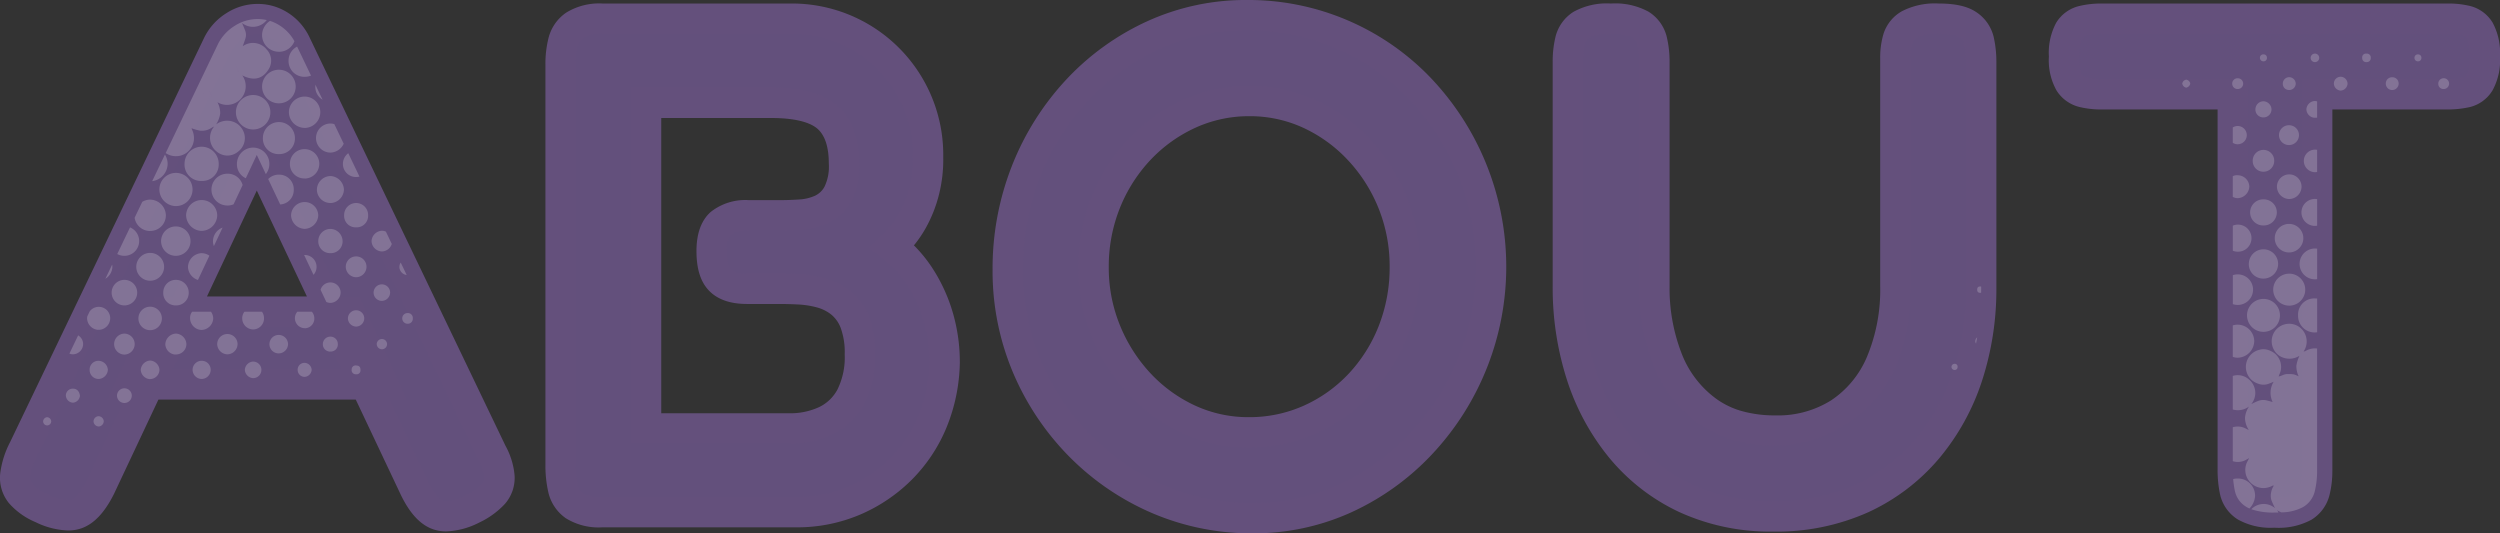
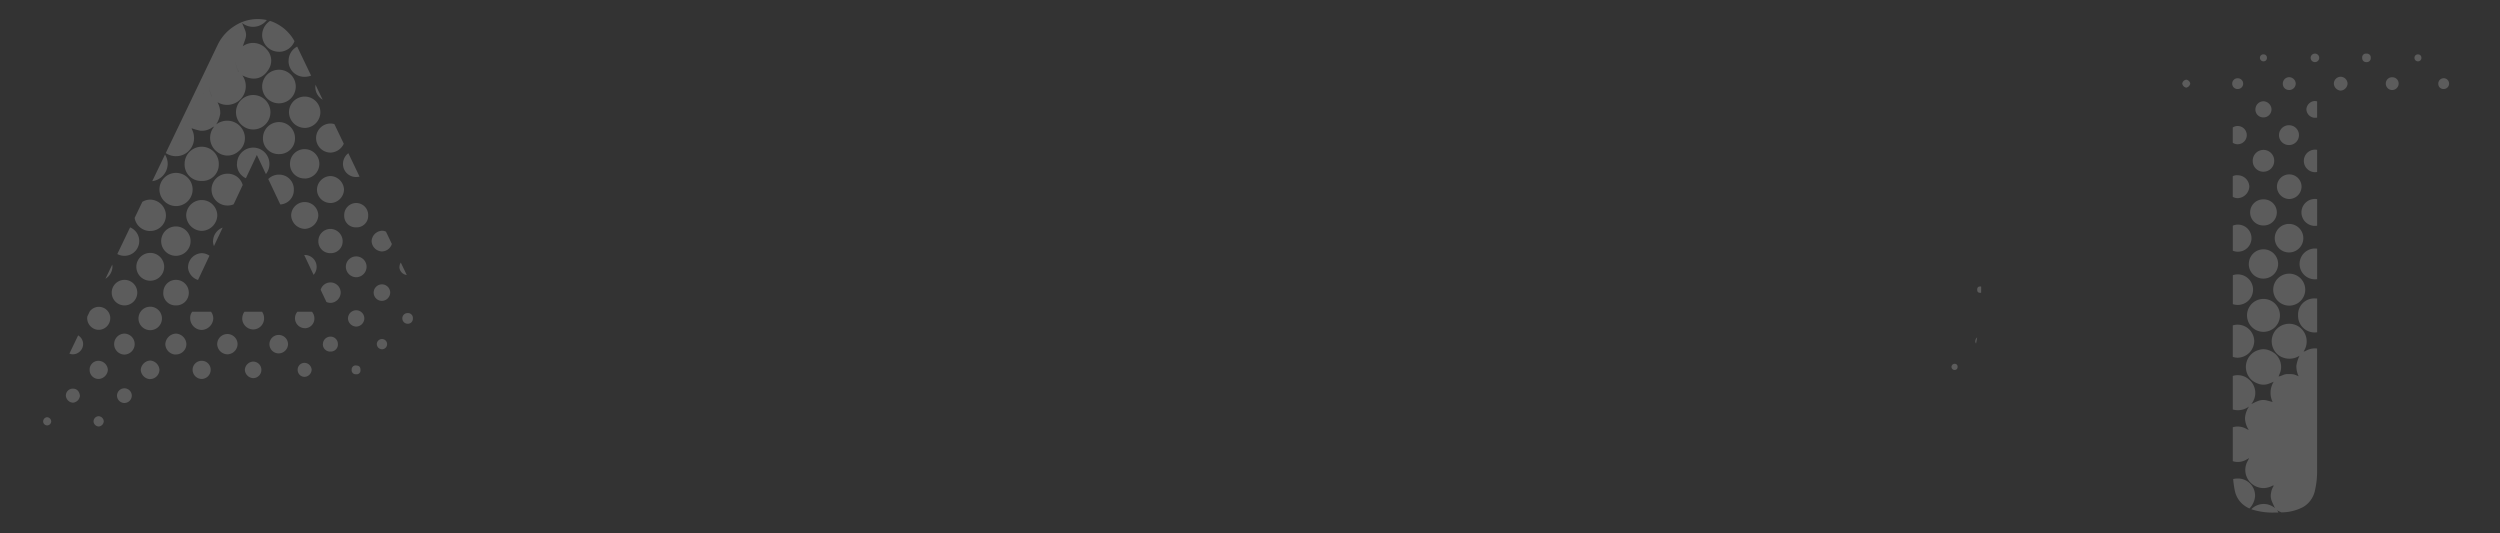
<svg xmlns="http://www.w3.org/2000/svg" width="410.85" height="87.65" viewBox="0 0 410.85 87.65">
  <rect x="0" y="0" width="410.85" height="87.65" fill="#333333" stroke="none" />
  <g id="見出し" transform="translate(-793.432 -1227.938)">
-     <path id="パス_14740" data-name="パス 14740" d="M474.256,104.3a10.063,10.063,0,0,1,1.247,3.915,3.971,3.971,0,0,1-.986,2.9,11.424,11.424,0,0,1-3.451,2.465q-3.712,1.74-5.771.928t-3.8-4.466L435.628,55.406l-25.694,54.578q-1.8,3.6-3.857,4.379t-5.771-.9a9.687,9.687,0,0,1-3.451-2.407,4.075,4.075,0,0,1-.9-3.1,13.023,13.023,0,0,1,1.392-4.292l31.9-66.468a7.368,7.368,0,0,1,2.726-2.987,6.974,6.974,0,0,1,3.77-1.131,6.672,6.672,0,0,1,2.581.493A7.16,7.16,0,0,1,440.5,34.99a7.337,7.337,0,0,1,1.624,2.32ZM414.98,93.106l5.568-11.948h30.334l5.51,11.948Zm77.43,21a7.96,7.96,0,0,1-4.553-1.044,4.589,4.589,0,0,1-1.885-2.813,17.237,17.237,0,0,1-.406-3.857V40.5A14.815,14.815,0,0,1,486,36.788a4.7,4.7,0,0,1,1.914-2.726,8.087,8.087,0,0,1,4.611-1.044H523.15a22.185,22.185,0,0,1,19.923,11.4,22.242,22.242,0,0,1,2.871,11.339,20.919,20.919,0,0,1-.609,5.481,19.78,19.78,0,0,1-2,5.046,16.8,16.8,0,0,1-3.306,4.147,19.831,19.831,0,0,1,4.669,5.133,24.966,24.966,0,0,1,2.958,6.583,26.368,26.368,0,0,1,1.015,7.308,26.79,26.79,0,0,1-1.972,9.715,23.785,23.785,0,0,1-5.191,7.83,24.419,24.419,0,0,1-7.743,5.22,23.789,23.789,0,0,1-9.454,1.885Zm7.192-13.746H523.15a13.747,13.747,0,0,0,5.945-1.247,9.175,9.175,0,0,0,4.147-3.944,14.241,14.241,0,0,0,1.508-6.989,13.949,13.949,0,0,0-.87-5.365,7.653,7.653,0,0,0-2.349-3.19,9.1,9.1,0,0,0-3.248-1.6,17.254,17.254,0,0,0-3.538-.551q-1.769-.087-3.277-.087H516.19q-3.074,0-4.437-1.421t-1.363-4.785q0-3.19,1.479-4.524a6.736,6.736,0,0,1,4.611-1.334h5.22q1.508,0,3.306-.116a9.888,9.888,0,0,0,3.422-.841,5.892,5.892,0,0,0,2.668-2.494A10.09,10.09,0,0,0,532.14,56.8q0-5.22-2.726-7.6t-9.28-2.378H499.6Zm99.7,14.732a38.824,38.824,0,0,1-15.626-3.161,40.386,40.386,0,0,1-12.823-8.787,41.4,41.4,0,0,1-8.671-13.015,40.145,40.145,0,0,1-3.132-15.833A43.371,43.371,0,0,1,562.1,58.008a42.155,42.155,0,0,1,8.439-13.34,39.534,39.534,0,0,1,12.517-8.982,36.336,36.336,0,0,1,15.251-3.248,38.99,38.99,0,0,1,28.4,11.975,42.535,42.535,0,0,1,.19,58.532,39.585,39.585,0,0,1-12.47,8.932A36.088,36.088,0,0,1,599.3,115.088Zm-.638-14.094a24.226,24.226,0,0,0,10.005-2.088,25.433,25.433,0,0,0,8.178-5.8,27.02,27.02,0,0,0,5.481-8.668,28.571,28.571,0,0,0,1.972-10.66,27.9,27.9,0,0,0-7.54-19.241,25.932,25.932,0,0,0-8.145-5.887,24.1,24.1,0,0,0-19.753,0,26.035,26.035,0,0,0-8.178,5.858,27.484,27.484,0,0,0-5.539,8.708,28.181,28.181,0,0,0-2,10.631,27.386,27.386,0,0,0,2.031,10.513,28.129,28.129,0,0,0,5.539,8.671,25.914,25.914,0,0,0,8.107,5.846A23.256,23.256,0,0,0,598.666,100.994Zm86.188,13.8a33.231,33.231,0,0,1-14.413-2.987,30.5,30.5,0,0,1-10.614-8.236A36.4,36.4,0,0,1,653.3,91.511a46.743,46.743,0,0,1-2.2-14.471V40.094a14.472,14.472,0,0,1,.406-3.567,4.206,4.206,0,0,1,1.885-2.552,9.1,9.1,0,0,1,4.785-.957,9.25,9.25,0,0,1,4.843.957,4.206,4.206,0,0,1,1.885,2.552,15,15,0,0,1,.406,3.683V77.04a31.887,31.887,0,0,0,2.117,11.8,19.189,19.189,0,0,0,6.525,8.613q4.408,3.248,11.252,3.248a17.9,17.9,0,0,0,17.342-11.136,30.871,30.871,0,0,0,2.378-12.644V39.456a10.99,10.99,0,0,1,.435-3.219,4.091,4.091,0,0,1,1.943-2.32,9.621,9.621,0,0,1,4.756-.9,8.722,8.722,0,0,1,4.756.986,4.225,4.225,0,0,1,1.827,2.581,15.82,15.82,0,0,1,.377,3.625V77.272a45.835,45.835,0,0,1-2.233,14.471,35.7,35.7,0,0,1-6.612,11.948,30.921,30.921,0,0,1-10.73,8.149A34.186,34.186,0,0,1,684.854,114.8Zm110.9-81.78a12.232,12.232,0,0,1,3.074.348,3.539,3.539,0,0,1,2.146,1.653,8.408,8.408,0,0,1,.812,4.263,8.041,8.041,0,0,1-.841,4.176,3.515,3.515,0,0,1-2.233,1.653,14.063,14.063,0,0,1-3.132.319H774.232v61.828a13.866,13.866,0,0,1-.406,3.48,4.117,4.117,0,0,1-1.856,2.494,9.172,9.172,0,0,1-4.756.928,8.819,8.819,0,0,1-4.669-.957,3.975,3.975,0,0,1-1.827-2.552,16.478,16.478,0,0,1-.348-3.509V45.43H738.794a12.672,12.672,0,0,1-3.074-.348,3.653,3.653,0,0,1-2.233-1.653,8.018,8.018,0,0,1-.841-4.205,8.258,8.258,0,0,1,.812-4.2,3.552,3.552,0,0,1,2.233-1.653,12.772,12.772,0,0,1,3.045-.348Z" transform="translate(400 1198)" fill="#63507c" />
-     <path id="パス_14740_-_アウトライン" data-name="パス 14740 - アウトライン" d="M599.3,117.588a41.488,41.488,0,0,1-16.621-3.368,43.06,43.06,0,0,1-13.61-9.326A44.08,44.08,0,0,1,559.882,91.1a42.815,42.815,0,0,1-3.33-16.809,46.059,46.059,0,0,1,3.227-17.214,44.838,44.838,0,0,1,8.938-14.123,42.2,42.2,0,0,1,13.3-9.544,38.985,38.985,0,0,1,16.288-3.473,41.49,41.49,0,0,1,30.2,12.74,45.035,45.035,0,0,1,.207,61.985,42.255,42.255,0,0,1-13.251,9.49A38.736,38.736,0,0,1,599.3,117.588Zm-1-82.65a34.02,34.02,0,0,0-14.214,3.023,37.225,37.225,0,0,0-11.733,8.42,39.858,39.858,0,0,0-7.94,12.557,41.084,41.084,0,0,0-2.868,15.355,37.844,37.844,0,0,0,2.934,14.857,39.1,39.1,0,0,0,8.151,12.236,38.083,38.083,0,0,0,12.037,8.248,36.519,36.519,0,0,0,14.63,2.954A33.77,33.77,0,0,0,613.39,109.6a37.279,37.279,0,0,0,11.689-8.374,39.913,39.913,0,0,0,7.958-12.408,40.008,40.008,0,0,0-8.132-42.67,36.49,36.49,0,0,0-26.6-11.211Zm86.547,82.36a35.854,35.854,0,0,1-15.485-3.228,33.116,33.116,0,0,1-11.472-8.906,39.051,39.051,0,0,1-6.974-12.884A49.454,49.454,0,0,1,648.6,77.04V40.094a17.028,17.028,0,0,1,.483-4.184,6.738,6.738,0,0,1,2.95-4.034,11.271,11.271,0,0,1,6.143-1.358,11.4,11.4,0,0,1,6.2,1.358,6.738,6.738,0,0,1,2.95,4.034,17.553,17.553,0,0,1,.483,4.3V77.04a29.552,29.552,0,0,0,1.943,10.885,16.589,16.589,0,0,0,5.682,7.518,13.311,13.311,0,0,0,4.227,2.047,20.059,20.059,0,0,0,5.542.714,16.411,16.411,0,0,0,9.182-2.489,16.063,16.063,0,0,0,5.877-7.165,28.557,28.557,0,0,0,2.161-11.626V39.456a13.526,13.526,0,0,1,.544-3.951,6.53,6.53,0,0,1,3.053-3.736,11.8,11.8,0,0,1,6.036-1.252c2.742,0,4.758.464,6.162,1.419a6.759,6.759,0,0,1,2.854,4.073,18.374,18.374,0,0,1,.444,4.2V77.272a48.543,48.543,0,0,1-2.359,15.255,38.348,38.348,0,0,1-7.075,12.776,33.545,33.545,0,0,1-11.585,8.8A36.813,36.813,0,0,1,684.854,117.3Zm-26.68-81.78c-2.383,0-3.225.426-3.427.556a1.709,1.709,0,0,0-.82,1.07,12.057,12.057,0,0,0-.329,2.95V77.04a44.465,44.465,0,0,0,2.083,13.7,34.076,34.076,0,0,0,6.076,11.244,28.153,28.153,0,0,0,9.756,7.566,30.915,30.915,0,0,0,13.341,2.746,31.874,31.874,0,0,0,13.531-2.724,28.581,28.581,0,0,0,9.875-7.495,33.372,33.372,0,0,0,6.149-11.12,43.556,43.556,0,0,0,2.107-13.687V40.21a13.418,13.418,0,0,0-.31-3.05,1.726,1.726,0,0,0-.8-1.089c-.191-.13-1-.553-3.35-.553a7.214,7.214,0,0,0-3.476.546,1.607,1.607,0,0,0-.833.9,8.569,8.569,0,0,0-.325,2.487V76.924a33.475,33.475,0,0,1-2.595,13.662,22.2,22.2,0,0,1-32.36,8.883,21.738,21.738,0,0,1-7.368-9.708,34.52,34.52,0,0,1-2.291-12.721V40.21a12.607,12.607,0,0,0-.329-3.066,1.709,1.709,0,0,0-.82-1.07C661.457,35.944,660.61,35.518,658.174,35.518Zm-191.4,81.748a6.5,6.5,0,0,1-2.395-.433c-2-.79-3.683-2.66-5.139-5.717l0-.005L451.9,95.606H419.466l-7.3,15.5c-1.5,3.007-3.206,4.838-5.2,5.6a6.627,6.627,0,0,1-2.363.412,13.093,13.093,0,0,1-5.328-1.371l-.019-.009a11.965,11.965,0,0,1-4.331-3.087,6.6,6.6,0,0,1-1.456-4.932,15.26,15.26,0,0,1,1.628-5.136l31.916-66.5a9.868,9.868,0,0,1,3.631-3.985,9.467,9.467,0,0,1,5.1-1.515,9.187,9.187,0,0,1,3.539.684,9.684,9.684,0,0,1,2.931,1.91,9.846,9.846,0,0,1,2.173,3.077L476.5,103.19a12.306,12.306,0,0,1,1.5,4.894,6.5,6.5,0,0,1-1.587,4.662,13.672,13.672,0,0,1-4.206,3.06l-.079.039A12.8,12.8,0,0,1,466.773,117.266Zm-3.019-8.3c1.188,2.5,2.115,3.08,2.459,3.215a1.584,1.584,0,0,0,.56.084,7.98,7.98,0,0,0,3.192-.931,8.836,8.836,0,0,0,2.657-1.851,1.487,1.487,0,0,0,.385-1.138,7.573,7.573,0,0,0-.975-2.906l-.03-.06-32.151-67.03a4.894,4.894,0,0,0-1.065-1.541,4.639,4.639,0,0,0-1.419-.932,4.161,4.161,0,0,0-1.623-.3,4.486,4.486,0,0,0-2.439.747,4.871,4.871,0,0,0-1.812,1.972l-31.9,66.464a10.487,10.487,0,0,0-1.15,3.436,1.574,1.574,0,0,0,.342,1.274,7.191,7.191,0,0,0,2.56,1.721,8.317,8.317,0,0,0,3.256.921,1.711,1.711,0,0,0,.586-.085c.344-.131,1.273-.7,2.5-3.133l6.255-13.287h-2.883l7.9-16.948h2.963l13.7-29.108L449.4,78.658h3.079L460.3,95.606h-2.871l6.326,13.361ZM421.82,90.606h27.708l-3.29-6.948H425.091Zm5.625-11.948h16.426l-8.236-17.4Zm339.769,38a11.012,11.012,0,0,1-6.027-1.358,6.494,6.494,0,0,1-2.911-4.118,19.049,19.049,0,0,1-.405-4.042V47.93H738.794a15.225,15.225,0,0,1-3.68-.423,6.174,6.174,0,0,1-3.728-2.724,10.2,10.2,0,0,1-1.24-5.559,10.438,10.438,0,0,1,1.189-5.526,6.067,6.067,0,0,1,3.761-2.761,15.331,15.331,0,0,1,3.64-.42H795.75a14.768,14.768,0,0,1,3.705.429,6.055,6.055,0,0,1,3.638,2.751,10.573,10.573,0,0,1,1.189,5.584,10.249,10.249,0,0,1-1.226,5.509,6.025,6.025,0,0,1-3.789,2.757,16.616,16.616,0,0,1-3.69.382H776.732v59.328a16.418,16.418,0,0,1-.486,4.108,6.648,6.648,0,0,1-2.928,3.972A11.324,11.324,0,0,1,767.214,116.66ZM738.736,35.518a10.335,10.335,0,0,0-2.45.276,1.058,1.058,0,0,0-.7.545,5.976,5.976,0,0,0-.435,2.884,5.741,5.741,0,0,0,.442,2.851,1.154,1.154,0,0,0,.738.582,10.243,10.243,0,0,0,2.468.273H762.87v64.212a14.063,14.063,0,0,0,.291,2.976,1.477,1.477,0,0,0,.743.986,6.436,6.436,0,0,0,3.311.556c2.389,0,3.213-.408,3.408-.534a1.628,1.628,0,0,0,.784-1.016,11.445,11.445,0,0,0,.326-2.853V42.93h23.844a11.645,11.645,0,0,0,2.574-.256,1.032,1.032,0,0,0,.677-.549,5.709,5.709,0,0,0,.456-2.843,6.135,6.135,0,0,0-.435-2.942,1.061,1.061,0,0,0-.654-.555,9.82,9.82,0,0,0-2.443-.267ZM524.31,116.6h-31.9a10.191,10.191,0,0,1-5.995-1.5,7.134,7.134,0,0,1-2.88-4.3,19.814,19.814,0,0,1-.469-4.416V40.5a17.378,17.378,0,0,1,.515-4.338,7.152,7.152,0,0,1,2.893-4.142,10.307,10.307,0,0,1,6.053-1.5H523.15A24.869,24.869,0,0,1,548.444,55.74a23.518,23.518,0,0,1-.682,6.1,22.368,22.368,0,0,1-2.254,5.68,19.531,19.531,0,0,1-1.882,2.743,22.984,22.984,0,0,1,3.178,3.958,27.58,27.58,0,0,1,3.254,7.238,28.989,28.989,0,0,1,1.112,8v.056a29.4,29.4,0,0,1-2.161,10.614,26.382,26.382,0,0,1-5.734,8.644,27.022,27.022,0,0,1-8.528,5.751A26.383,26.383,0,0,1,524.31,116.6ZM492.526,35.518a5.716,5.716,0,0,0-3.169.586,2.194,2.194,0,0,0-.935,1.31,12.4,12.4,0,0,0-.355,3.086v65.888a14.824,14.824,0,0,0,.343,3.3,2.1,2.1,0,0,0,.89,1.33,5.585,5.585,0,0,0,3.111.586h31.9a21.413,21.413,0,0,0,8.471-1.684,22.042,22.042,0,0,0,6.958-4.689,21.406,21.406,0,0,0,4.648-7.016,24.418,24.418,0,0,0,1.783-8.788,23.989,23.989,0,0,0-.918-6.591,22.585,22.585,0,0,0-2.662-5.928,17.431,17.431,0,0,0-4.082-4.493l-2.373-1.818,2.209-2.014a14.384,14.384,0,0,0,2.816-3.534,17.371,17.371,0,0,0,1.748-4.412,18.517,18.517,0,0,0,.536-4.829V55.73a19.986,19.986,0,0,0-9.727-17.47,20.116,20.116,0,0,0-10.568-2.742Zm106.14,67.976a25.845,25.845,0,0,1-10.888-2.346,28.522,28.522,0,0,1-8.883-6.4,30.751,30.751,0,0,1-6.03-9.434,30,30,0,0,1-2.219-11.464,30.8,30.8,0,0,1,2.182-11.565,30.1,30.1,0,0,1,6.042-9.492,28.643,28.643,0,0,1,8.957-6.415,26.6,26.6,0,0,1,21.834,0,28.539,28.539,0,0,1,8.924,6.448A30.4,30.4,0,0,1,626.8,73.777a31.189,31.189,0,0,1-2.149,11.584,29.632,29.632,0,0,1-5.987,9.461,28.036,28.036,0,0,1-8.974,6.365A26.821,26.821,0,0,1,598.666,103.494Zm.091-54.462a21.176,21.176,0,0,0-8.855,1.891,23.666,23.666,0,0,0-7.4,5.3,25.122,25.122,0,0,0-5.036,7.925,25.824,25.824,0,0,0-1.82,9.7,25.024,25.024,0,0,0,1.843,9.563,25.769,25.769,0,0,0,5.048,7.908,23.546,23.546,0,0,0,7.332,5.288,20.881,20.881,0,0,0,8.8,1.888,21.853,21.853,0,0,0,8.984-1.87,23.059,23.059,0,0,0,7.382-5.235,24.654,24.654,0,0,0,4.975-7.875,26.216,26.216,0,0,0,1.795-9.736,25.4,25.4,0,0,0-6.863-17.531,23.562,23.562,0,0,0-7.366-5.326A20.957,20.957,0,0,0,598.757,49.032ZM523.15,102.856H497.1V44.322h23.032c5.041,0,8.614.979,10.923,2.994,2.377,2.074,3.583,5.264,3.583,9.482a12.336,12.336,0,0,1-1.391,6.346,8.364,8.364,0,0,1-3.8,3.506,12.426,12.426,0,0,1-4.28,1.053c-1.247.08-2.413.121-3.467.121h-5.22a4.685,4.685,0,0,0-2.937.69,3.93,3.93,0,0,0-.653,2.668c0,2.189.511,2.891.667,3.054a3.951,3.951,0,0,0,2.633.652h5.278c1.041,0,2.185.03,3.4.09a19.841,19.841,0,0,1,4.049.63,11.632,11.632,0,0,1,4.132,2.027,10.146,10.146,0,0,1,3.133,4.2,16.207,16.207,0,0,1,1.067,6.338,16.731,16.731,0,0,1-1.826,8.209,11.667,11.667,0,0,1-5.261,4.984A16.285,16.285,0,0,1,523.15,102.856Zm-21.048-5H523.15a11.339,11.339,0,0,0,4.877-1.007,6.676,6.676,0,0,0,3.033-2.9,11.906,11.906,0,0,0,1.19-5.769,11.629,11.629,0,0,0-.673-4.392,5.244,5.244,0,0,0-1.565-2.177,6.565,6.565,0,0,0-2.364-1.163,14.829,14.829,0,0,0-3.027-.472c-1.133-.056-2.194-.084-3.154-.084H516.19c-2.747,0-4.847-.737-6.241-2.19s-2.059-3.576-2.059-6.516c0-2.854.775-5,2.3-6.38a9.113,9.113,0,0,1,6.285-1.978h5.22c.947,0,2.005-.037,3.145-.111a7.342,7.342,0,0,0,2.564-.629,3.437,3.437,0,0,0,1.534-1.482,7.621,7.621,0,0,0,.7-3.8c0-2.709-.629-4.632-1.869-5.714-.921-.8-2.994-1.762-7.637-1.762H502.1Z" transform="translate(400 1198)" fill="#64507c" />
    <path id="交差_3" data-name="交差 3" d="M21953.412,21799.4a2.833,2.833,0,0,1,3.885-.187c-.193-.432-.387-.8-.535-1.189a2.334,2.334,0,0,1-.111-1.277,2.9,2.9,0,0,1,.465-1.227c-.084-.006-.145-.033-.178-.012a3.454,3.454,0,0,1-.973.354,2.725,2.725,0,0,1-1.117,0,2.944,2.944,0,0,1-1.354-.643,2.972,2.972,0,0,1-.748-3.627,4.048,4.048,0,0,0,.293-.6l-.348.2a2.793,2.793,0,0,1-2.057.377c-.092-.021-.18-.045-.266-.07v-5.578a2.925,2.925,0,0,1,1.277-.08,3.024,3.024,0,0,1,1.072.414,1.473,1.473,0,0,0,.271.084,3.591,3.591,0,0,1-.613-1.947,3.949,3.949,0,0,1,.662-1.879,3.053,3.053,0,0,1-2.67.492v-5.516a2.747,2.747,0,0,1,2.682.605,2.866,2.866,0,0,1,.354,4.025c.4-.189.746-.377,1.111-.51a2.289,2.289,0,0,1,1.189-.143c.393.07.768.193,1.217.309a3.47,3.47,0,0,1,.166-3.328c-.326.133-.6.254-.885.348a2.36,2.36,0,0,1-1.576,0,3.379,3.379,0,0,1-1.1-.586,2.9,2.9,0,0,1,1.234-5.02,2.418,2.418,0,0,1,1.514.07,3.443,3.443,0,0,1,.945.5,2.886,2.886,0,0,1,1.023,2.887,3.054,3.054,0,0,1-.221.6c-.033.084-.061.172-.121.344a4.7,4.7,0,0,0,.686-.232,1.876,1.876,0,0,1,.961-.172h.1a3.48,3.48,0,0,1,.77.057,5.478,5.478,0,0,1,.779.309,3.86,3.86,0,0,1-.377-1.736,5.558,5.558,0,0,1,.516-1.643,3.076,3.076,0,0,1-2.76.283,2.736,2.736,0,0,1-1.393-1.172,2.874,2.874,0,0,1,4.258-3.732,2.934,2.934,0,0,1,.568,3.914.8.8,0,0,0,.271-.045,2.981,2.981,0,0,1,1.846-.447l.1.008v14.891c-.471-.035-.916-.07-1.365-.1.449.031.895.066,1.365.1v1.836l-.16,0,.16,0v3.332a13.944,13.944,0,0,1-.4,3.479,4.117,4.117,0,0,1-1.857,2.492,7.665,7.665,0,0,1-3.625.9,6.008,6.008,0,0,1-.684-.357c.078.125.148.25.215.377-.215.006-.436.01-.662.01A11.162,11.162,0,0,1,21953.412,21799.4Zm10.488-3.2h0Zm-1.244-.205c-.066-.021-.133-.043-.2-.066C21962.523,21795.951,21962.59,21795.973,21962.656,21795.994Zm-1.854-1.719-.166-.018Zm-.172-1.232a11.05,11.05,0,0,0,.172,1.232,11.05,11.05,0,0,1-.172-1.232Zm-.209,1.188c-.094-.016-.193-.027-.293-.039C21960.229,21794.2,21960.328,21794.215,21960.422,21794.23Zm-.842-.082h0Zm-1.326-2.506c-.045-.01-.088-.016-.127-.027C21958.166,21791.627,21958.209,21791.633,21958.254,21791.643Zm-1.465-1.365a3.359,3.359,0,0,0-1.41-.332A3.359,3.359,0,0,1,21956.789,21790.277Zm7.281-.58c-.094-.006-.193-.006-.293-.006C21963.877,21789.691,21963.977,21789.691,21964.07,21789.7Zm-7.535-.293a2.028,2.028,0,0,1-.123-.691A2.028,2.028,0,0,0,21956.535,21789.4Zm-2.455-.613v0Zm5.662-3.291h0Zm.834-.238a2.978,2.978,0,0,1-.115-.818A2.978,2.978,0,0,0,21960.576,21785.262Zm-2.135-.691c0-.01-.006-.021-.006-.037C21958.436,21784.549,21958.441,21784.561,21958.441,21784.57Zm1.2-1.26h0Zm-1.371-.3a1.123,1.123,0,0,1-.127-.066A1.123,1.123,0,0,0,21958.266,21783.012Zm-5.723,15.963a3.98,3.98,0,0,1-1.826-2.555,14.912,14.912,0,0,1-.289-1.984,3.1,3.1,0,0,1,.76-.088,2.811,2.811,0,0,1,2.842,2.842,3.217,3.217,0,0,1-.932,2.084A4.021,4.021,0,0,1,21952.543,21798.975Zm-47.918-22.465a.506.506,0,1,1,.033-1.012.456.456,0,0,1,.48.52.467.467,0,0,1-.492.492Zm46.541-2.014a2.567,2.567,0,0,1-.8-.137v-5.174a2.552,2.552,0,0,1,.824-.119,2.738,2.738,0,0,1,2.7,2.693,2.781,2.781,0,0,1-2.715,2.736Zm-43.119-2.758a.859.859,0,0,1,.307-.582c-.057.342-.119.682-.184,1.02A.783.783,0,0,1,21908.047,21771.738Zm53.049-4.215a2.65,2.65,0,0,1,2.775-2.77,3.069,3.069,0,0,1,.359.02v5.539a3.332,3.332,0,0,1-.348.031A2.722,2.722,0,0,1,21961.1,21767.523Zm-5.689,2.721a2.706,2.706,0,1,1,.006,0Zm4.236-4.307a2.627,2.627,0,0,1-.012-5.254,2.627,2.627,0,1,1,.027,5.254Zm-8.473-.117a2.477,2.477,0,0,1-.8-.133v-4.754a2.444,2.444,0,0,1,.813-.133,2.51,2.51,0,1,1,.006,5.02Zm-42.348-1.99c-.338-.027-.477-.193-.459-.568.016-.344.182-.488.553-.471.035,0,.068.006.1.01v.244c0,.26,0,.516-.006.773a.667.667,0,0,1-.127.012Zm55.049-2.217a2.532,2.532,0,0,1,.006-5.064,2.334,2.334,0,0,1,.354.027v5.012a2.619,2.619,0,0,1-.354.025Zm-10.869-2.549a2.407,2.407,0,1,1,2.438,2.428A2.376,2.376,0,0,1,21953,21759.064Zm6.607-1.869a2.345,2.345,0,1,1,.066-4.689,2.345,2.345,0,0,1-.033,4.689Zm-9.24-.287v-4.115a2.081,2.081,0,0,1,.785-.17,2.226,2.226,0,1,1,.033,4.451h-.01A2.13,2.13,0,0,1,21950.369,21756.908Zm13.5-4.076a2.214,2.214,0,0,1-.01-4.428,1.936,1.936,0,0,1,.369.031v4.367a2.106,2.106,0,0,1-.354.029Zm-8.477-.072a2.145,2.145,0,1,1,.023-4.289,2.145,2.145,0,1,1-.006,4.289Zm4.2-4.346a2.053,2.053,0,0,1-1.969-2.078,2.022,2.022,0,0,1,4.043.088,2.059,2.059,0,0,1-2.025,1.99Zm-9.229-.35v-3.395a1.45,1.45,0,0,1,.83-.158,1.922,1.922,0,0,1,1.891,1.873,2.007,2.007,0,0,1-1.908,1.893A1.78,1.78,0,0,1,21950.369,21748.064Zm13.475-4.057a1.856,1.856,0,0,1,.045-3.711,1.8,1.8,0,0,1,.342.037v3.637a1.824,1.824,0,0,1-.359.037Zm-8.416-.078a1.751,1.751,0,0,1-1.779-1.785,1.764,1.764,0,1,1,3.527.006,1.763,1.763,0,0,1-1.742,1.779Zm4.148-4.385a1.628,1.628,0,0,1,.033-3.256,1.628,1.628,0,1,1,.021,3.256Zm-8.4-.127a1.486,1.486,0,0,1-.807-.244v-2.514a1.472,1.472,0,0,1,.791-.244,1.5,1.5,0,1,1,.021,3Zm11.291-5.734a1.455,1.455,0,0,1,1.389-1.377,1.882,1.882,0,0,1,.375.059v2.666a.975.975,0,0,1-.336.02,1.038,1.038,0,0,1-.133.01A1.439,1.439,0,0,1,21962.467,21733.684Zm-7.043,1.322a1.294,1.294,0,0,1-1.334-1.332,1.336,1.336,0,0,1,1.3-1.322,1.374,1.374,0,0,1,1.344,1.3,1.323,1.323,0,0,1-1.3,1.355Zm12.678-4.406a1.194,1.194,0,0,1-1.117-1.15,1.123,1.123,0,0,1,1.129-1.129,1.165,1.165,0,0,1,1.121,1.15,1.224,1.224,0,0,1-1.121,1.129Zm8.438-.094a1.053,1.053,0,0,1-1.021-1.057,1.018,1.018,0,0,1,1.066-1.045,1.035,1.035,0,0,1,1.045,1.066,1.073,1.073,0,0,1-1.066,1.035Zm-16.887-.012a1,1,0,0,1-1.061-1.012,1.055,1.055,0,0,1,1.051-1.09,1.091,1.091,0,0,1,1.072,1.072,1.071,1.071,0,0,1-.973,1.035A.484.484,0,0,1,21959.652,21730.494Zm24.49-1.018a.888.888,0,1,1,.891.863.39.39,0,0,1-.066,0A.832.832,0,0,1,21984.143,21729.477Zm-33.867-.021a.877.877,0,0,1,.918-.885.885.885,0,1,1,0,1.77.55.55,0,0,1-.078,0A.874.874,0,0,1,21950.275,21729.455Zm-7.564.662a.833.833,0,0,1-.646-.674.771.771,0,0,1,.664-.641.786.786,0,0,1,.652.652.854.854,0,0,1-.658.662Zm29.621-4.2a.641.641,0,0,1-.691-.686.614.614,0,0,1,.686-.709.637.637,0,0,1,.719.68.656.656,0,0,1-.7.715Zm-8.461,0a.7.7,0,0,1-.01-1.4h.01a.7.7,0,0,1,.006,1.4Zm16.357-.715a.545.545,0,0,1,.6-.553.531.531,0,0,1,.537.582.543.543,0,0,1-.564.559A.551.551,0,0,1,21980.229,21725.207Zm-24.822.588a.571.571,0,0,1-.574-.559.549.549,0,0,1,.58-.586.533.533,0,0,1,.568.553.544.544,0,0,1-.562.592Z" transform="translate(-20790 -20487.771)" fill="#fff" opacity="0.2" />
-     <path id="交差_4" data-name="交差 4" d="M21599.648,21785.8a.89.89,0,0,1-.846-.828.871.871,0,0,1,.822-.865.891.891,0,0,1,.861.828.9.9,0,0,1-.822.865Zm-8.461-.176a.667.667,0,0,1-.664-.652.707.707,0,0,1,.646-.7.724.724,0,0,1,.68.666.682.682,0,0,1-.646.686Zm12.666-3.687a1.222,1.222,0,0,1-1.193-1.2,1.215,1.215,0,0,1,2.43,0,1.221,1.221,0,0,1-1.221,1.2Zm-8.467-.055a1.226,1.226,0,0,1-1.131-1.182,1.135,1.135,0,0,1,1.18-1.119c.691.01,1.049.5,1.133,1.164a1.254,1.254,0,0,1-1.148,1.143C21595.408,21781.887,21595.4,21781.881,21595.387,21781.881Zm11.176-5.393a1.658,1.658,0,0,1,1.557-1.529,1.631,1.631,0,0,1,1.518,1.514,1.554,1.554,0,0,1-1.523,1.533.614.614,0,0,1-.1.006A1.624,1.624,0,0,1,21606.563,21776.488Zm8.521-.027a1.478,1.478,0,0,1,1.518-1.457,1.457,1.457,0,0,1,1.453,1.518,1.5,1.5,0,0,1-1.514,1.463A1.516,1.516,0,0,1,21615.084,21776.461Zm-16.922.045a1.438,1.438,0,0,1,1.463-1.5,1.565,1.565,0,0,1,1.535,1.469,1.6,1.6,0,0,1-1.5,1.512A1.47,1.47,0,0,1,21598.162,21776.506Zm25.51-.012a1.434,1.434,0,0,1,1.354-1.363,1.36,1.36,0,0,1,.01,2.721A1.439,1.439,0,0,1,21623.672,21776.494Zm8.678.021a1.119,1.119,0,0,1,1.119-1.176,1.207,1.207,0,0,1,1.182,1.127,1.233,1.233,0,0,1-1.131,1.176A1.137,1.137,0,0,1,21632.35,21776.516Zm9.559.7a.667.667,0,0,1-.684-.771.649.649,0,0,1,.777-.668c.529.021.684.32.674.768a.63.63,0,0,1-.707.672Zm-38.049-3.234a1.725,1.725,0,0,1,.033-3.449,1.725,1.725,0,0,1-.023,3.449Zm6.744-1.732a1.83,1.83,0,0,1,1.721-1.717,1.8,1.8,0,0,1,1.74,1.723,1.709,1.709,0,0,1-1.734,1.705,1.076,1.076,0,0,1-.137.012A1.76,1.76,0,0,1,21610.6,21772.244Zm10.193,1.689h-.016a1.727,1.727,0,0,1-1.656-1.668,1.675,1.675,0,1,1,3.35.012,1.713,1.713,0,0,1-1.672,1.656Zm-25.959-.113,1.438-3a1.649,1.649,0,0,1,.816,1.461,1.7,1.7,0,0,1-1.693,1.65A1.527,1.527,0,0,1,21594.838,21773.82Zm34.426-.041a1.516,1.516,0,1,1,.006-3.031,1.535,1.535,0,0,1,1.5,1.508,1.557,1.557,0,0,1-1.494,1.523Zm7.225-1.529a1.237,1.237,0,0,1,1.225-1.225,1.2,1.2,0,0,1,1.236,1.2,1.164,1.164,0,0,1-1.213,1.252c-.039,0-.072.006-.105.006A1.2,1.2,0,0,1,21636.488,21772.25Zm9.68.85a.862.862,0,0,1-.822-.861.853.853,0,0,1,.861-.822.842.842,0,0,1-.021,1.684Zm-38.064-3.135a1.929,1.929,0,1,1,.006,0Zm8.395-.039a1.946,1.946,0,0,1-1.828-1.947,1.6,1.6,0,0,1,.342-1.049h3.088a1.873,1.873,0,0,1,.369,1.152,1.983,1.983,0,0,1-1.922,1.844Zm-16.855-.027a1.241,1.241,0,0,1-.145.006,1.951,1.951,0,0,1-1.754-1.865,1.628,1.628,0,0,1,.037-.352l.383-.8a1.872,1.872,0,0,1,3.377,1.15,1.932,1.932,0,0,1-1.764,1.867C21599.732,21769.906,21599.688,21769.9,21599.643,21769.9Zm23.594-1.877a1.8,1.8,0,0,1,.361-1.092h2.879a1.782,1.782,0,0,1,.342,1.115,1.805,1.805,0,0,1-1.8,1.8A1.834,1.834,0,0,1,21623.236,21768.021Zm10.26,1.617a1.637,1.637,0,0,1-1.2-2.709h2.383a1.661,1.661,0,0,1,.406,1.1,1.581,1.581,0,0,1-1.5,1.617C21633.557,21769.645,21633.529,21769.639,21633.5,21769.639Zm8.439-.264a1.392,1.392,0,0,1-1.33-1.33,1.358,1.358,0,0,1,1.357-1.354,1.336,1.336,0,0,1,1.33,1.336,1.367,1.367,0,0,1-1.33,1.348Zm8.473-.465a.886.886,0,0,1-.873-.9.858.858,0,0,1,.867-.855.8.8,0,0,1,.867.871.823.823,0,0,1-.852.883Zm-40.146-5.115a2.054,2.054,0,0,1,2.059-2.1,2.1,2.1,0,0,1,2.125,2.1,2.061,2.061,0,0,1-2.121,2.1A2.015,2.015,0,0,1,21610.262,21763.795Zm-6.393,2.1a2.1,2.1,0,1,1,.018,0Zm33.834-.418a1.6,1.6,0,0,1-.641-.148l-.949-2a1.681,1.681,0,0,1,3.295.469,1.737,1.737,0,0,1-1.689,1.684Zm8.477-.326h-.021a1.358,1.358,0,1,1,1.385-1.352,1.4,1.4,0,0,1-1.336,1.352Zm-40.355-5.607a2.287,2.287,0,1,1,4.574.016,2.287,2.287,0,1,1-4.574-.016Zm8.5.016a2.33,2.33,0,0,1,2.248-2.252,2.272,2.272,0,0,1,1.268.416l-1.879,3.988A2.345,2.345,0,0,1,21614.322,21759.561Zm-12.463-.369a2.112,2.112,0,0,1,.035.4,2.382,2.382,0,0,1-1.152,1.924Zm40.088,2.064c-.033,0-.061.006-.088.006a1.734,1.734,0,0,1-1.607-1.723,1.7,1.7,0,0,1,3.406.012,1.728,1.728,0,0,1-1.623,1.711C21642,21761.262,21641.975,21761.256,21641.947,21761.256Zm7.119-1.729a1.316,1.316,0,0,1,.215-.672l.979,2.039A1.359,1.359,0,0,1,21649.066,21759.527Zm-15.658-1.914.072-.006a1.954,1.954,0,0,1,1.469,3.262Zm-21.088.133a2.415,2.415,0,0,1-.006-4.83,2.415,2.415,0,1,1,.016,4.83Zm-8.451,0a2.447,2.447,0,0,1-1.176-.295l2.1-4.377a2.427,2.427,0,0,1-.92,4.672Zm33.816-.437a1.944,1.944,0,0,1-1.953-1.965,2,2,0,0,1,1.98-2.02,2.037,2.037,0,0,1,2.016,2.01,1.934,1.934,0,0,1-1.982,1.975Zm8.488-.281h-.027a1.768,1.768,0,0,1-1.66-1.7,1.8,1.8,0,0,1,1.727-1.705,1.554,1.554,0,0,1,.633.152l.967,2.02a1.753,1.753,0,0,1-1.611,1.232Zm-27.744-1.738a2.416,2.416,0,0,1,1.582-2.186l-1.432,3.041A2.268,2.268,0,0,1,21618.43,21755.289Zm-12.877-3.8,1.254-2.611a2.516,2.516,0,0,1,1.285-.369,2.63,2.63,0,0,1,2.594,2.588,2.555,2.555,0,0,1-2.566,2.561,1.257,1.257,0,0,1-.148.006A2.569,2.569,0,0,1,21605.553,21751.492Zm10.979,2.158a2.624,2.624,0,0,1-2.518-2.584,2.556,2.556,0,0,1,5.111.061,2.619,2.619,0,0,1-2.561,2.523Zm16.965-.332a2.311,2.311,0,0,1-2.234-2.213,2.233,2.233,0,0,1,4.465-.016,2.315,2.315,0,0,1-2.225,2.229Zm8.434-.248a1.891,1.891,0,0,1-1.947-2.014,1.97,1.97,0,1,1,3.939.043,1.886,1.886,0,0,1-1.947,1.971Zm-29.605-3.5c-.043,0-.082,0-.127,0a2.749,2.749,0,0,1-2.582-2.727,2.727,2.727,0,1,1,2.842,2.727C21612.414,21749.576,21612.369,21749.576,21612.324,21749.572Zm8.467-.09a2.613,2.613,0,0,1,0-5.227,2.541,2.541,0,0,1,2.51,1.859l-1.492,3.172a2.691,2.691,0,0,1-.994.2Zm6.709-4.35a2.435,2.435,0,0,1,1.779-.723,2.4,2.4,0,0,1,2.424,2.512,2.359,2.359,0,0,1-2.227,2.389Zm10.23,3.936a2.217,2.217,0,0,1-2.225-2.2,2.286,2.286,0,0,1,2.213-2.23,2.319,2.319,0,0,1,2.23,2.219,2.275,2.275,0,0,1-2.1,2.213A.722.722,0,0,1,21637.73,21749.068Zm-27.2-7.953a2.886,2.886,0,0,1,.445,1.551,2.92,2.92,0,0,1-2.541,2.816Zm5.992,4.328a2.694,2.694,0,0,1-2.766-2.871,2.807,2.807,0,1,1,5.613.111,2.685,2.685,0,0,1-2.754,2.76Zm16.922-.408a2.36,2.36,0,0,1-2.373-2.445,2.391,2.391,0,0,1,2.428-2.373,2.416,2.416,0,0,1,.121,4.828C21633.563,21745.045,21633.508,21745.041,21633.447,21745.035Zm-11.078-2.4a2.663,2.663,0,0,1,5.326-.01,2.657,2.657,0,0,1-.58,1.693l-1.488-3.146-1.8,3.828A2.507,2.507,0,0,1,21622.369,21742.639Zm19.572,2.164a2.144,2.144,0,0,1-2.158-2.191,2.221,2.221,0,0,1,.881-1.723l1.844,3.848a2.382,2.382,0,0,1-.561.066Zm-29.617-3.422a3.005,3.005,0,0,1-1.67-.516l2.939-6.125a3.113,3.113,0,0,0,.238.664,3.475,3.475,0,0,1,.176.469,3.475,3.475,0,0,0-.176-.469,3.113,3.113,0,0,1-.238-.664l2.809-5.85q.1.006.205.006-.1,0-.205-.006l2.844-5.928a7.44,7.44,0,0,1,2.727-2.986,6.951,6.951,0,0,1,5.293-.969,2.861,2.861,0,0,1-4.062.479c.172.424.354.816.5,1.215a1.956,1.956,0,0,1,.055,1.346c-.133.414-.281.816-.441,1.264a2.89,2.89,0,0,1,3.973.58,2.633,2.633,0,0,1,.26,3.24c-1.055,1.684-2.582,1.859-4.311.965a3.07,3.07,0,0,1-4.078,4.416,3.742,3.742,0,0,1,.453,1.85,4.427,4.427,0,0,1-.674,1.8,2.993,2.993,0,0,1,2.9-.408,2.919,2.919,0,0,1,1.414,1.207,2.765,2.765,0,0,1-.74,3.7,2.686,2.686,0,0,1-3.389.027,2.881,2.881,0,0,1-.5-4.184,3.6,3.6,0,0,0-.338.154,2.865,2.865,0,0,1-1.975.529,9.032,9.032,0,0,1-1.391-.4.385.385,0,0,0,.021.154,3.008,3.008,0,0,1,.354,1.236,2.908,2.908,0,0,1-.74,2.2,2.849,2.849,0,0,1-2.164,1Zm5.934-9.83a3.383,3.383,0,0,1-.463-1.623A3.383,3.383,0,0,0,21618.258,21731.551Zm-2.246-.354a5.221,5.221,0,0,1,.641-.049h-.006A5.043,5.043,0,0,0,21616.012,21731.2Zm.867-.037a.424.424,0,0,0-.084-.006A.424.424,0,0,1,21616.879,21731.16Zm5.783-3.672c-.088-.049-.176-.094-.26-.137C21622.486,21727.395,21622.574,21727.439,21622.662,21727.488Zm0,0a3.415,3.415,0,0,1-.541-1.744A3.415,3.415,0,0,0,21622.662,21727.488Zm-1.832-.557h0Zm8.416,14.107a2.558,2.558,0,0,1-2.615-2.645,2.633,2.633,0,1,1,5.266.027,2.561,2.561,0,0,1-2.621,2.617Zm8.445-.248a2.391,2.391,0,0,1,.033-4.781,2.348,2.348,0,0,1,.646.1l1.545,3.223a2.485,2.485,0,0,1-2.2,1.459Zm-15.492-6.652a2.831,2.831,0,0,1,5.662.039,2.831,2.831,0,1,1-5.662-.039Zm11.275,2.59a2.6,2.6,0,0,1-2.566-2.584,2.58,2.58,0,0,1,5.16.039,2.6,2.6,0,0,1-2.455,2.551A1.1,1.1,0,0,1,21633.475,21736.729Zm-4.211-4.035a2.76,2.76,0,0,1-.006-5.52,2.76,2.76,0,0,1,.012,5.52Zm5.988-2.742a2.666,2.666,0,0,1,.016-.311l1.178,2.457A2.41,2.41,0,0,1,21635.252,21729.951Zm-4.4-4.268a2.583,2.583,0,0,1,1.406-2.314l2.287,4.771a2.926,2.926,0,0,1-1.066.193A2.579,2.579,0,0,1,21630.854,21725.684Zm-1.6-1.467a2.747,2.747,0,0,1-2.754-2.75,2.815,2.815,0,0,1,1.3-2.318c.178.057.354.119.525.189a7.213,7.213,0,0,1,2.174,1.424,7.008,7.008,0,0,1,1.32,1.723,2.713,2.713,0,0,1-2.408,1.736C21629.357,21724.221,21629.309,21724.221,21629.258,21724.217Z" transform="translate(-20790 -20487.771)" fill="#fff" opacity="0.202" />
+     <path id="交差_4" data-name="交差 4" d="M21599.648,21785.8a.89.89,0,0,1-.846-.828.871.871,0,0,1,.822-.865.891.891,0,0,1,.861.828.9.9,0,0,1-.822.865Zm-8.461-.176a.667.667,0,0,1-.664-.652.707.707,0,0,1,.646-.7.724.724,0,0,1,.68.666.682.682,0,0,1-.646.686Zm12.666-3.687a1.222,1.222,0,0,1-1.193-1.2,1.215,1.215,0,0,1,2.43,0,1.221,1.221,0,0,1-1.221,1.2Zm-8.467-.055a1.226,1.226,0,0,1-1.131-1.182,1.135,1.135,0,0,1,1.18-1.119c.691.01,1.049.5,1.133,1.164a1.254,1.254,0,0,1-1.148,1.143C21595.408,21781.887,21595.4,21781.881,21595.387,21781.881Zm11.176-5.393a1.658,1.658,0,0,1,1.557-1.529,1.631,1.631,0,0,1,1.518,1.514,1.554,1.554,0,0,1-1.523,1.533.614.614,0,0,1-.1.006A1.624,1.624,0,0,1,21606.563,21776.488Zm8.521-.027a1.478,1.478,0,0,1,1.518-1.457,1.457,1.457,0,0,1,1.453,1.518,1.5,1.5,0,0,1-1.514,1.463A1.516,1.516,0,0,1,21615.084,21776.461Zm-16.922.045a1.438,1.438,0,0,1,1.463-1.5,1.565,1.565,0,0,1,1.535,1.469,1.6,1.6,0,0,1-1.5,1.512A1.47,1.47,0,0,1,21598.162,21776.506Zm25.51-.012a1.434,1.434,0,0,1,1.354-1.363,1.36,1.36,0,0,1,.01,2.721A1.439,1.439,0,0,1,21623.672,21776.494Zm8.678.021a1.119,1.119,0,0,1,1.119-1.176,1.207,1.207,0,0,1,1.182,1.127,1.233,1.233,0,0,1-1.131,1.176A1.137,1.137,0,0,1,21632.35,21776.516Zm9.559.7a.667.667,0,0,1-.684-.771.649.649,0,0,1,.777-.668c.529.021.684.32.674.768a.63.63,0,0,1-.707.672Zm-38.049-3.234a1.725,1.725,0,0,1,.033-3.449,1.725,1.725,0,0,1-.023,3.449Zm6.744-1.732a1.83,1.83,0,0,1,1.721-1.717,1.8,1.8,0,0,1,1.74,1.723,1.709,1.709,0,0,1-1.734,1.705,1.076,1.076,0,0,1-.137.012A1.76,1.76,0,0,1,21610.6,21772.244Zm10.193,1.689h-.016a1.727,1.727,0,0,1-1.656-1.668,1.675,1.675,0,1,1,3.35.012,1.713,1.713,0,0,1-1.672,1.656Zm-25.959-.113,1.438-3a1.649,1.649,0,0,1,.816,1.461,1.7,1.7,0,0,1-1.693,1.65A1.527,1.527,0,0,1,21594.838,21773.82Zm34.426-.041a1.516,1.516,0,1,1,.006-3.031,1.535,1.535,0,0,1,1.5,1.508,1.557,1.557,0,0,1-1.494,1.523m7.225-1.529a1.237,1.237,0,0,1,1.225-1.225,1.2,1.2,0,0,1,1.236,1.2,1.164,1.164,0,0,1-1.213,1.252c-.039,0-.072.006-.105.006A1.2,1.2,0,0,1,21636.488,21772.25Zm9.68.85a.862.862,0,0,1-.822-.861.853.853,0,0,1,.861-.822.842.842,0,0,1-.021,1.684Zm-38.064-3.135a1.929,1.929,0,1,1,.006,0Zm8.395-.039a1.946,1.946,0,0,1-1.828-1.947,1.6,1.6,0,0,1,.342-1.049h3.088a1.873,1.873,0,0,1,.369,1.152,1.983,1.983,0,0,1-1.922,1.844Zm-16.855-.027a1.241,1.241,0,0,1-.145.006,1.951,1.951,0,0,1-1.754-1.865,1.628,1.628,0,0,1,.037-.352l.383-.8a1.872,1.872,0,0,1,3.377,1.15,1.932,1.932,0,0,1-1.764,1.867C21599.732,21769.906,21599.688,21769.9,21599.643,21769.9Zm23.594-1.877a1.8,1.8,0,0,1,.361-1.092h2.879a1.782,1.782,0,0,1,.342,1.115,1.805,1.805,0,0,1-1.8,1.8A1.834,1.834,0,0,1,21623.236,21768.021Zm10.26,1.617a1.637,1.637,0,0,1-1.2-2.709h2.383a1.661,1.661,0,0,1,.406,1.1,1.581,1.581,0,0,1-1.5,1.617C21633.557,21769.645,21633.529,21769.639,21633.5,21769.639Zm8.439-.264a1.392,1.392,0,0,1-1.33-1.33,1.358,1.358,0,0,1,1.357-1.354,1.336,1.336,0,0,1,1.33,1.336,1.367,1.367,0,0,1-1.33,1.348Zm8.473-.465a.886.886,0,0,1-.873-.9.858.858,0,0,1,.867-.855.8.8,0,0,1,.867.871.823.823,0,0,1-.852.883Zm-40.146-5.115a2.054,2.054,0,0,1,2.059-2.1,2.1,2.1,0,0,1,2.125,2.1,2.061,2.061,0,0,1-2.121,2.1A2.015,2.015,0,0,1,21610.262,21763.795Zm-6.393,2.1a2.1,2.1,0,1,1,.018,0Zm33.834-.418a1.6,1.6,0,0,1-.641-.148l-.949-2a1.681,1.681,0,0,1,3.295.469,1.737,1.737,0,0,1-1.689,1.684Zm8.477-.326h-.021a1.358,1.358,0,1,1,1.385-1.352,1.4,1.4,0,0,1-1.336,1.352Zm-40.355-5.607a2.287,2.287,0,1,1,4.574.016,2.287,2.287,0,1,1-4.574-.016Zm8.5.016a2.33,2.33,0,0,1,2.248-2.252,2.272,2.272,0,0,1,1.268.416l-1.879,3.988A2.345,2.345,0,0,1,21614.322,21759.561Zm-12.463-.369a2.112,2.112,0,0,1,.035.4,2.382,2.382,0,0,1-1.152,1.924Zm40.088,2.064c-.033,0-.061.006-.088.006a1.734,1.734,0,0,1-1.607-1.723,1.7,1.7,0,0,1,3.406.012,1.728,1.728,0,0,1-1.623,1.711C21642,21761.262,21641.975,21761.256,21641.947,21761.256Zm7.119-1.729a1.316,1.316,0,0,1,.215-.672l.979,2.039A1.359,1.359,0,0,1,21649.066,21759.527Zm-15.658-1.914.072-.006a1.954,1.954,0,0,1,1.469,3.262Zm-21.088.133a2.415,2.415,0,0,1-.006-4.83,2.415,2.415,0,1,1,.016,4.83Zm-8.451,0a2.447,2.447,0,0,1-1.176-.295l2.1-4.377a2.427,2.427,0,0,1-.92,4.672Zm33.816-.437a1.944,1.944,0,0,1-1.953-1.965,2,2,0,0,1,1.98-2.02,2.037,2.037,0,0,1,2.016,2.01,1.934,1.934,0,0,1-1.982,1.975Zm8.488-.281h-.027a1.768,1.768,0,0,1-1.66-1.7,1.8,1.8,0,0,1,1.727-1.705,1.554,1.554,0,0,1,.633.152l.967,2.02a1.753,1.753,0,0,1-1.611,1.232Zm-27.744-1.738a2.416,2.416,0,0,1,1.582-2.186l-1.432,3.041A2.268,2.268,0,0,1,21618.43,21755.289Zm-12.877-3.8,1.254-2.611a2.516,2.516,0,0,1,1.285-.369,2.63,2.63,0,0,1,2.594,2.588,2.555,2.555,0,0,1-2.566,2.561,1.257,1.257,0,0,1-.148.006A2.569,2.569,0,0,1,21605.553,21751.492Zm10.979,2.158a2.624,2.624,0,0,1-2.518-2.584,2.556,2.556,0,0,1,5.111.061,2.619,2.619,0,0,1-2.561,2.523Zm16.965-.332a2.311,2.311,0,0,1-2.234-2.213,2.233,2.233,0,0,1,4.465-.016,2.315,2.315,0,0,1-2.225,2.229Zm8.434-.248a1.891,1.891,0,0,1-1.947-2.014,1.97,1.97,0,1,1,3.939.043,1.886,1.886,0,0,1-1.947,1.971Zm-29.605-3.5c-.043,0-.082,0-.127,0a2.749,2.749,0,0,1-2.582-2.727,2.727,2.727,0,1,1,2.842,2.727C21612.414,21749.576,21612.369,21749.576,21612.324,21749.572Zm8.467-.09a2.613,2.613,0,0,1,0-5.227,2.541,2.541,0,0,1,2.51,1.859l-1.492,3.172a2.691,2.691,0,0,1-.994.2Zm6.709-4.35a2.435,2.435,0,0,1,1.779-.723,2.4,2.4,0,0,1,2.424,2.512,2.359,2.359,0,0,1-2.227,2.389Zm10.23,3.936a2.217,2.217,0,0,1-2.225-2.2,2.286,2.286,0,0,1,2.213-2.23,2.319,2.319,0,0,1,2.23,2.219,2.275,2.275,0,0,1-2.1,2.213A.722.722,0,0,1,21637.73,21749.068Zm-27.2-7.953a2.886,2.886,0,0,1,.445,1.551,2.92,2.92,0,0,1-2.541,2.816Zm5.992,4.328a2.694,2.694,0,0,1-2.766-2.871,2.807,2.807,0,1,1,5.613.111,2.685,2.685,0,0,1-2.754,2.76Zm16.922-.408a2.36,2.36,0,0,1-2.373-2.445,2.391,2.391,0,0,1,2.428-2.373,2.416,2.416,0,0,1,.121,4.828C21633.563,21745.045,21633.508,21745.041,21633.447,21745.035Zm-11.078-2.4a2.663,2.663,0,0,1,5.326-.01,2.657,2.657,0,0,1-.58,1.693l-1.488-3.146-1.8,3.828A2.507,2.507,0,0,1,21622.369,21742.639Zm19.572,2.164a2.144,2.144,0,0,1-2.158-2.191,2.221,2.221,0,0,1,.881-1.723l1.844,3.848a2.382,2.382,0,0,1-.561.066Zm-29.617-3.422a3.005,3.005,0,0,1-1.67-.516l2.939-6.125a3.113,3.113,0,0,0,.238.664,3.475,3.475,0,0,1,.176.469,3.475,3.475,0,0,0-.176-.469,3.113,3.113,0,0,1-.238-.664l2.809-5.85q.1.006.205.006-.1,0-.205-.006l2.844-5.928a7.44,7.44,0,0,1,2.727-2.986,6.951,6.951,0,0,1,5.293-.969,2.861,2.861,0,0,1-4.062.479c.172.424.354.816.5,1.215a1.956,1.956,0,0,1,.055,1.346c-.133.414-.281.816-.441,1.264a2.89,2.89,0,0,1,3.973.58,2.633,2.633,0,0,1,.26,3.24c-1.055,1.684-2.582,1.859-4.311.965a3.07,3.07,0,0,1-4.078,4.416,3.742,3.742,0,0,1,.453,1.85,4.427,4.427,0,0,1-.674,1.8,2.993,2.993,0,0,1,2.9-.408,2.919,2.919,0,0,1,1.414,1.207,2.765,2.765,0,0,1-.74,3.7,2.686,2.686,0,0,1-3.389.027,2.881,2.881,0,0,1-.5-4.184,3.6,3.6,0,0,0-.338.154,2.865,2.865,0,0,1-1.975.529,9.032,9.032,0,0,1-1.391-.4.385.385,0,0,0,.021.154,3.008,3.008,0,0,1,.354,1.236,2.908,2.908,0,0,1-.74,2.2,2.849,2.849,0,0,1-2.164,1Zm5.934-9.83a3.383,3.383,0,0,1-.463-1.623A3.383,3.383,0,0,0,21618.258,21731.551Zm-2.246-.354a5.221,5.221,0,0,1,.641-.049h-.006A5.043,5.043,0,0,0,21616.012,21731.2Zm.867-.037a.424.424,0,0,0-.084-.006A.424.424,0,0,1,21616.879,21731.16Zm5.783-3.672c-.088-.049-.176-.094-.26-.137C21622.486,21727.395,21622.574,21727.439,21622.662,21727.488Zm0,0a3.415,3.415,0,0,1-.541-1.744A3.415,3.415,0,0,0,21622.662,21727.488Zm-1.832-.557h0Zm8.416,14.107a2.558,2.558,0,0,1-2.615-2.645,2.633,2.633,0,1,1,5.266.027,2.561,2.561,0,0,1-2.621,2.617Zm8.445-.248a2.391,2.391,0,0,1,.033-4.781,2.348,2.348,0,0,1,.646.1l1.545,3.223a2.485,2.485,0,0,1-2.2,1.459Zm-15.492-6.652a2.831,2.831,0,0,1,5.662.039,2.831,2.831,0,1,1-5.662-.039Zm11.275,2.59a2.6,2.6,0,0,1-2.566-2.584,2.58,2.58,0,0,1,5.16.039,2.6,2.6,0,0,1-2.455,2.551A1.1,1.1,0,0,1,21633.475,21736.729Zm-4.211-4.035a2.76,2.76,0,0,1-.006-5.52,2.76,2.76,0,0,1,.012,5.52Zm5.988-2.742a2.666,2.666,0,0,1,.016-.311l1.178,2.457A2.41,2.41,0,0,1,21635.252,21729.951Zm-4.4-4.268a2.583,2.583,0,0,1,1.406-2.314l2.287,4.771a2.926,2.926,0,0,1-1.066.193A2.579,2.579,0,0,1,21630.854,21725.684Zm-1.6-1.467a2.747,2.747,0,0,1-2.754-2.75,2.815,2.815,0,0,1,1.3-2.318c.178.057.354.119.525.189a7.213,7.213,0,0,1,2.174,1.424,7.008,7.008,0,0,1,1.32,1.723,2.713,2.713,0,0,1-2.408,1.736C21629.357,21724.221,21629.309,21724.221,21629.258,21724.217Z" transform="translate(-20790 -20487.771)" fill="#fff" opacity="0.202" />
  </g>
</svg>